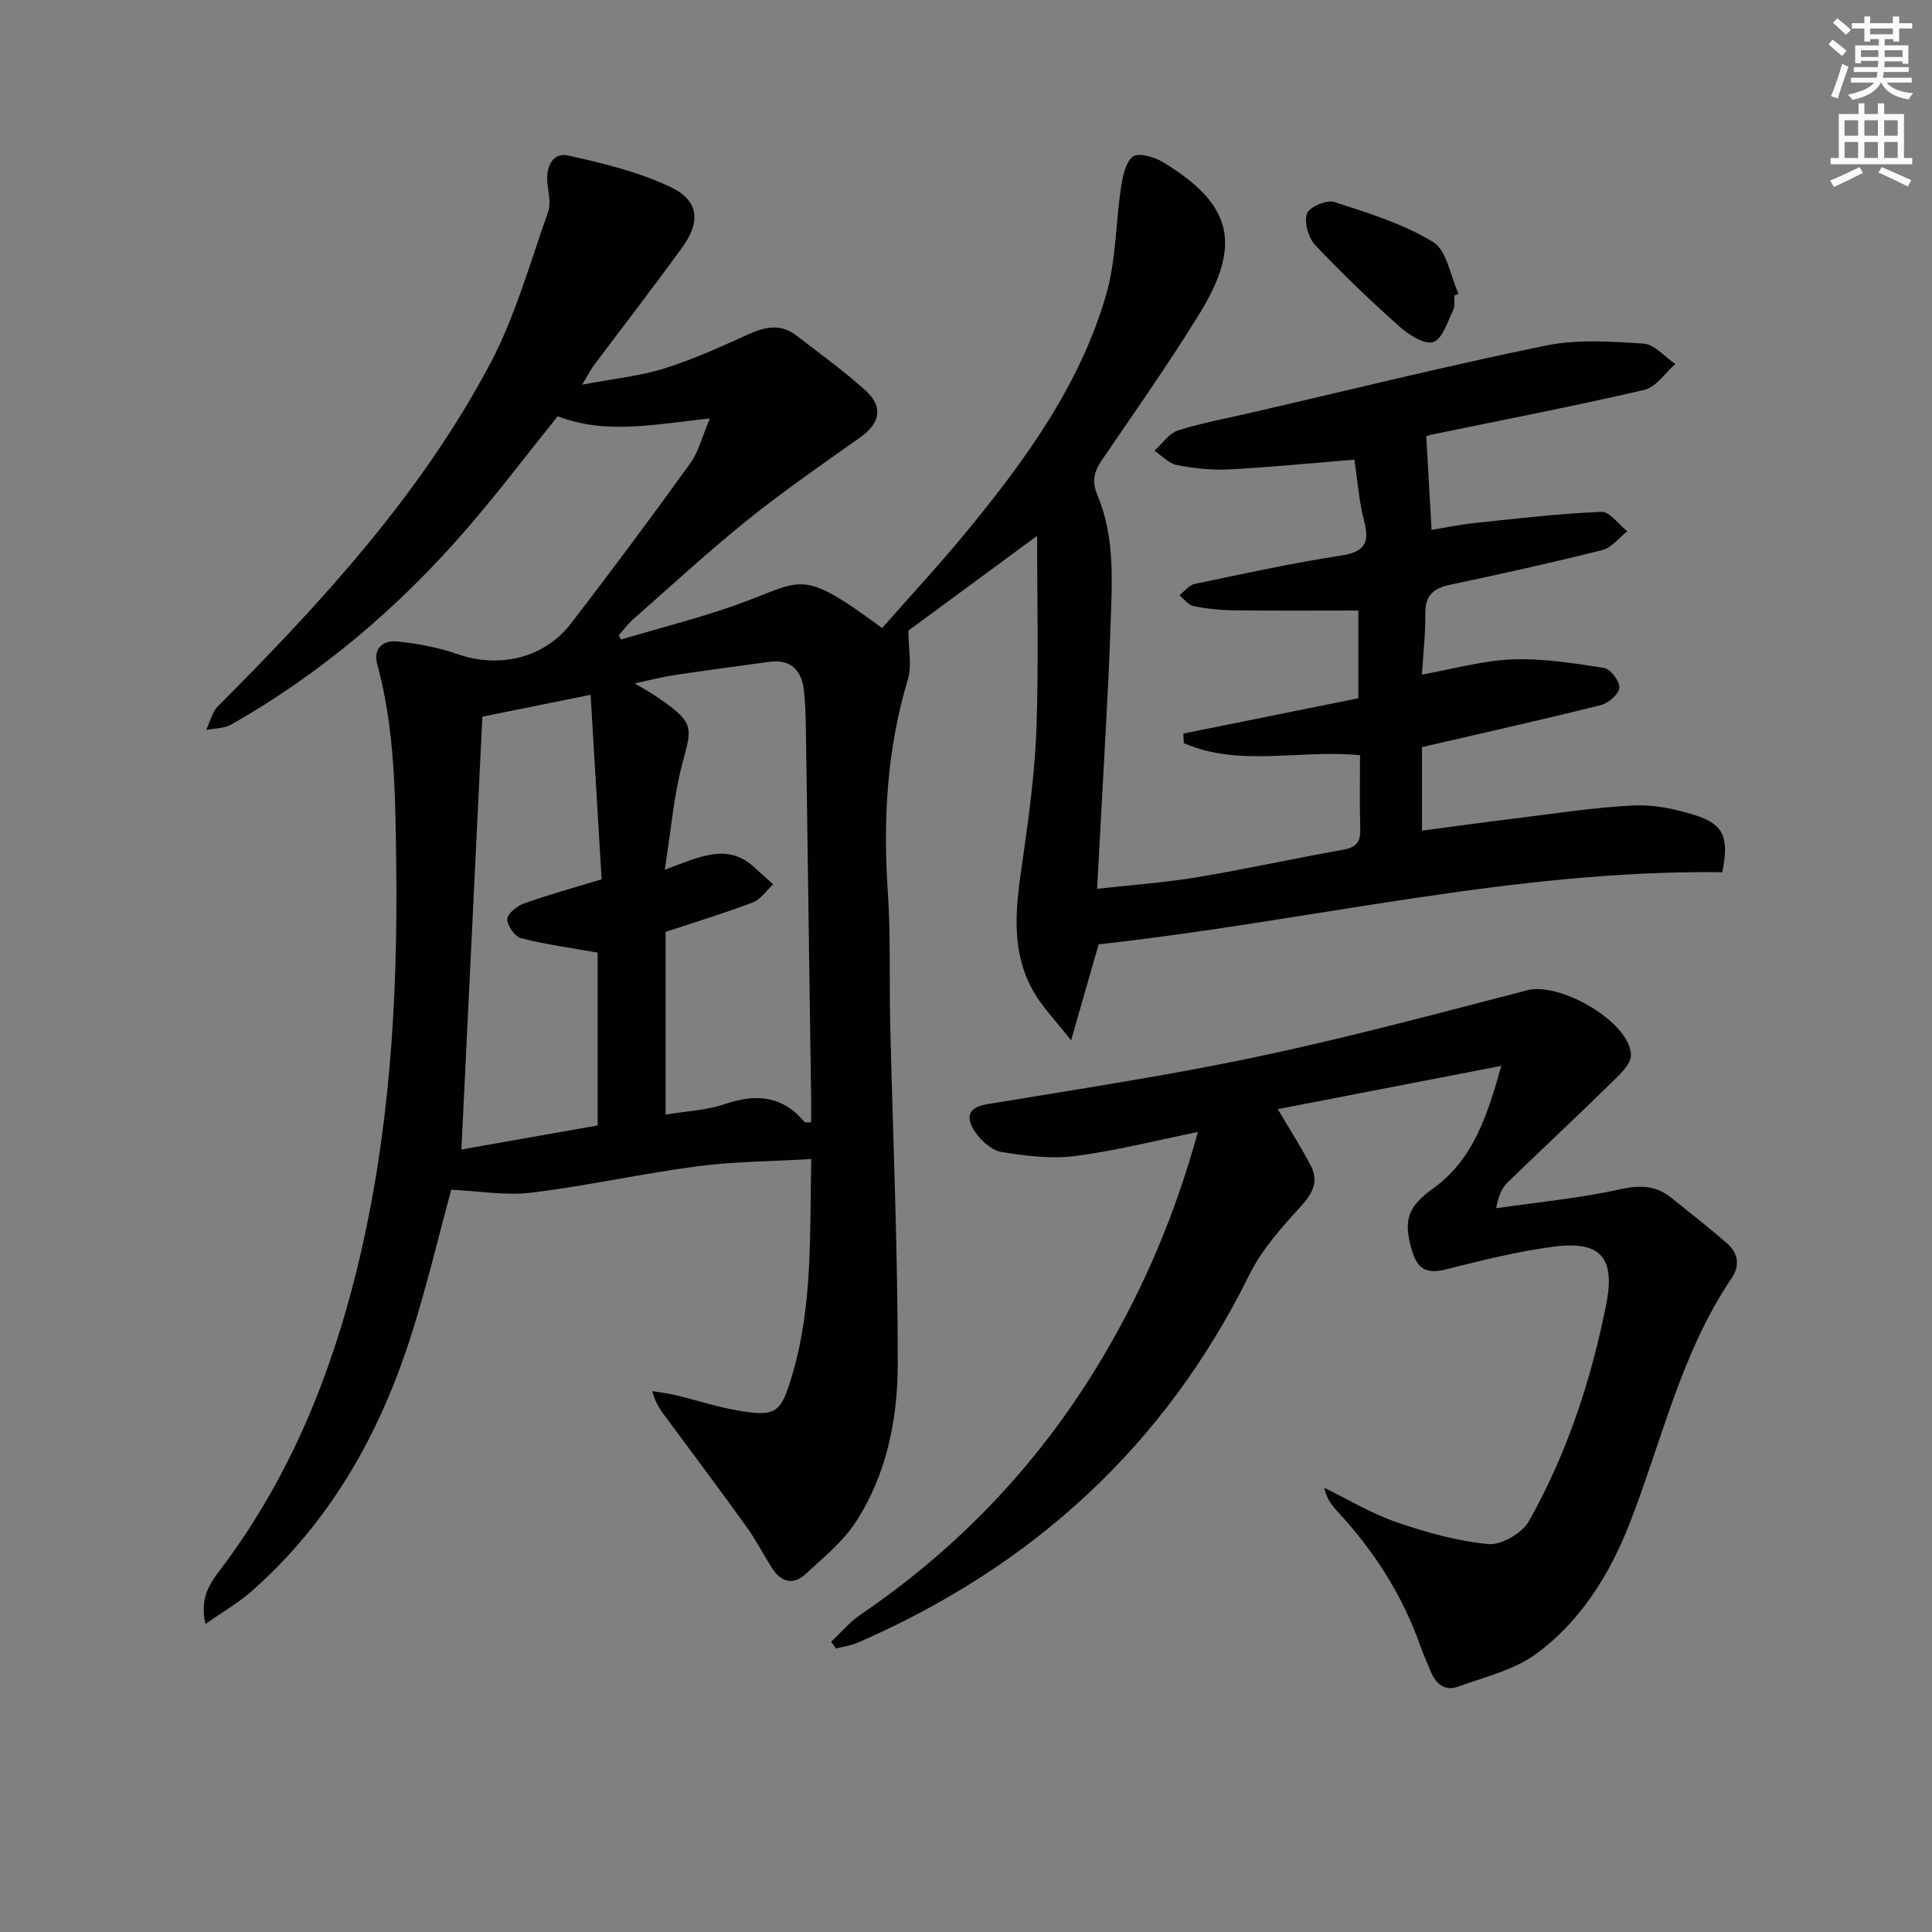
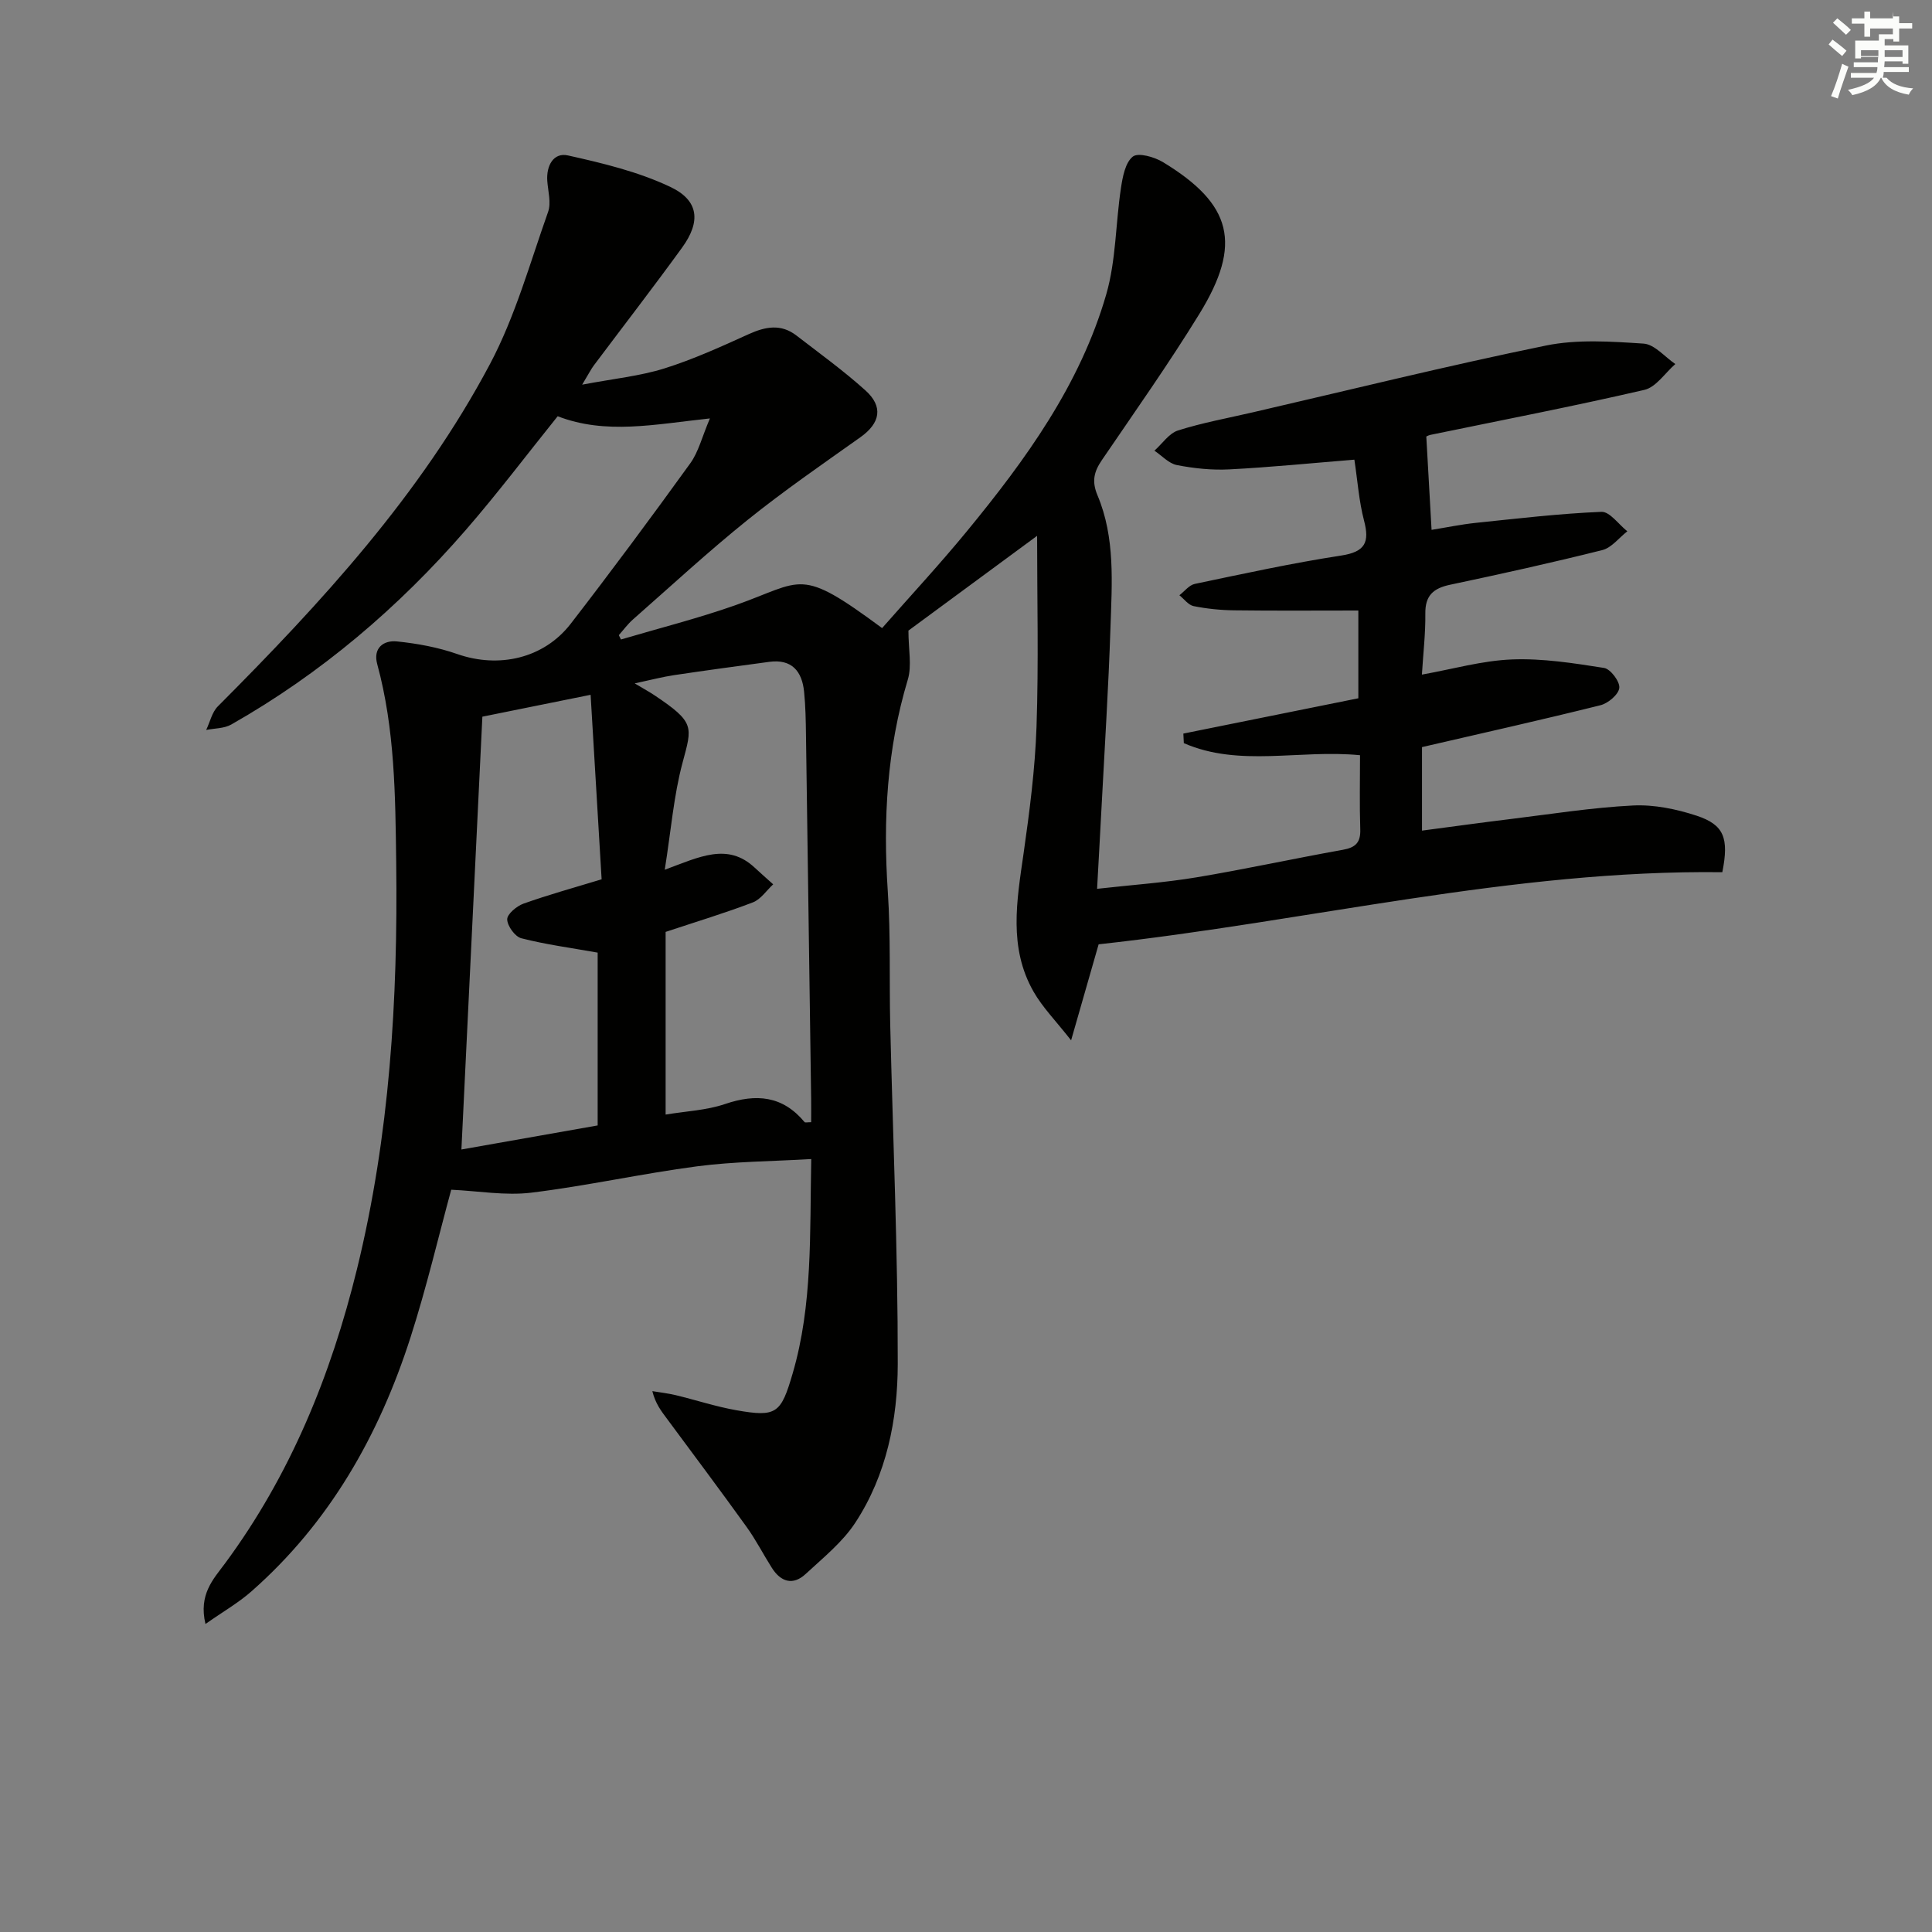
<svg xmlns="http://www.w3.org/2000/svg" enable-background="new 0 0 400 400" viewBox="0 0 400 400">
  <rect x="0" y="0" width="400" height="400" fill="#808080" stroke="none" />
  <g fill="#010100">
    <path d="m128.56 132.4c7.88-2.33 15.88-4.35 23.62-7.07 14.29-5.04 13.11-8.11 30.45 4.71 5.82-6.62 11.88-13.15 17.53-20.02 12.2-14.84 23.49-30.39 28.89-49.12 2.02-7.02 1.92-14.64 3.03-21.96.35-2.32.89-5.28 2.46-6.52 1.12-.88 4.45.07 6.23 1.14 14.34 8.71 16.46 16.92 7.56 31.41-6.35 10.33-13.37 20.26-20.2 30.29-1.63 2.39-2.13 4.38-.91 7.28 3.71 8.8 2.99 18.2 2.69 27.43-.41 12.46-1.21 24.91-1.86 37.37-.27 5.28-.58 10.55-.91 16.68 7.19-.81 13.92-1.27 20.54-2.37 10.15-1.69 20.21-3.9 30.35-5.71 2.63-.47 3.69-1.51 3.6-4.24-.17-5.12-.05-10.25-.05-15.34-12.55-1.23-24.95 2.53-36.48-2.5-.03-.66-.07-1.32-.1-1.98 12.03-2.43 24.06-4.86 36.23-7.31 0-6.5 0-12.74 0-18.17-8.81 0-17.26.07-25.7-.04-2.81-.03-5.65-.32-8.4-.87-1.09-.22-1.97-1.47-2.95-2.25 1.06-.81 2.02-2.11 3.2-2.35 10.07-2.11 20.14-4.31 30.3-5.87 5.01-.77 5.91-2.77 4.72-7.28-1.04-3.97-1.32-8.15-1.99-12.57-8.82.71-17.34 1.57-25.88 2.01-3.6.19-7.31-.2-10.86-.89-1.68-.32-3.11-1.95-4.66-2.98 1.62-1.44 3.01-3.59 4.89-4.19 5.05-1.6 10.3-2.55 15.47-3.75 20.21-4.67 40.35-9.66 60.66-13.82 6.52-1.34 13.52-.85 20.25-.41 2.28.15 4.39 2.75 6.58 4.23-2.12 1.84-3.99 4.79-6.41 5.35-14.69 3.4-29.5 6.26-44.27 9.31-.46.1-.89.35-.88.35.36 6.34.7 12.43 1.09 19.32 3.07-.49 6.07-1.12 9.1-1.44 8.68-.9 17.36-1.93 26.07-2.29 1.73-.07 3.57 2.62 5.36 4.03-1.72 1.34-3.25 3.4-5.18 3.89-10.45 2.62-20.99 4.95-31.54 7.18-3.44.73-5.15 2.23-5.1 5.96.05 4.1-.44 8.21-.71 12.64 6.38-1.14 12.49-2.9 18.65-3.14 6.34-.25 12.77.77 19.07 1.76 1.33.21 3.3 2.84 3.15 4.14-.16 1.37-2.33 3.2-3.94 3.59-12.2 3.04-24.47 5.78-36.91 8.66v17.29c6.35-.83 12.39-1.68 18.44-2.41 8.4-1.03 16.8-2.37 25.23-2.79 4.35-.22 8.97.73 13.15 2.1 5.72 1.88 6.76 4.62 5.36 11.71-43.38-.54-85.67 10.18-129.13 14.93-1.67 5.82-3.43 11.97-5.7 19.88-3.2-4.08-5.92-6.83-7.77-10.07-5.22-9.14-3.47-18.87-2.07-28.62 1.24-8.7 2.38-17.46 2.68-26.23.45-13.28.12-26.58.12-39.53-8.69 6.4-18.18 13.39-26.64 19.62 0 3.91.74 7.27-.13 10.15-4.33 14.39-5.14 28.99-4.14 43.88.61 9.13.29 18.32.5 27.48.55 23.45 1.59 46.89 1.56 70.33-.02 11.47-2.31 22.96-8.77 32.83-2.65 4.06-6.66 7.27-10.28 10.63-2.64 2.46-5.17 1.67-7.02-1.26-1.78-2.8-3.29-5.78-5.22-8.46-5.42-7.54-10.99-14.97-16.51-22.43-1.15-1.55-2.36-3.07-3.01-5.69 1.61.27 3.24.45 4.83.83 4.19 1.01 8.31 2.37 12.54 3.12 8.37 1.48 9.26.67 11.68-7.61 4.17-14.26 3.53-28.88 3.85-44.39-8.17.48-15.95.5-23.6 1.5-11.5 1.51-22.87 4.06-34.37 5.46-5.37.65-10.94-.35-16.57-.61-2.59 9.49-5.08 20.15-8.42 30.55-6.51 20.28-16.76 38.38-32.97 52.63-2.72 2.39-5.93 4.22-9.49 6.73-1.45-6.13 1.63-9.28 4.01-12.49 13.57-18.35 21.96-38.99 27.36-60.99 6.78-27.66 8.48-55.8 8.12-84.17-.18-13.82-.26-27.6-3.93-41.08-.91-3.33 1.3-4.98 4.08-4.7 4.22.43 8.51 1.22 12.51 2.62 8.58 2.99 17.89.94 23.48-6.29 8.44-10.92 16.66-22.01 24.74-33.2 1.71-2.36 2.42-5.44 4.07-9.3-11.5 1.23-21.53 3.4-31.52-.45-6.29 7.82-12.38 15.89-19 23.52-13.96 16.09-30.01 29.76-48.59 40.31-1.47.83-3.44.77-5.18 1.12.79-1.65 1.2-3.67 2.41-4.88 21.46-21.52 42.01-43.85 56.35-70.89 5.23-9.86 8.27-20.9 12.03-31.5.66-1.87-.01-4.25-.17-6.38-.23-3.18 1.29-5.96 4.27-5.3 7.2 1.6 14.55 3.37 21.17 6.5 5.98 2.82 6.38 7.2 2.46 12.6-5.96 8.22-12.17 16.25-18.26 24.37-.57.76-1 1.63-2.42 3.99 6.59-1.25 11.97-1.78 17.02-3.36 5.99-1.88 11.76-4.51 17.49-7.11 3.45-1.56 6.66-2.16 9.83.28 4.83 3.72 9.79 7.31 14.31 11.38 3.71 3.34 3.12 6.74-1.05 9.7-7.87 5.59-15.83 11.07-23.34 17.11-8.16 6.56-15.87 13.69-23.75 20.62-1.08.95-1.95 2.15-2.92 3.24.15.31.3.61.44.9zm9.07 47.67c7.18-2.65 12.98-5.67 18.59-.46 1.27 1.18 2.57 2.32 3.86 3.48-1.39 1.28-2.57 3.11-4.21 3.74-5.69 2.18-11.55 3.95-18.06 6.11v37.82c4.19-.7 8.44-.87 12.29-2.18 6.47-2.2 11.93-1.73 16.48 3.74.12.15.58.02 1.36.02 0-1.58.02-3.18 0-4.78-.35-25.12-.7-50.24-1.07-75.36-.04-2.99-.09-6-.39-8.98-.43-4.25-2.54-6.82-7.22-6.19-6.57.88-13.14 1.77-19.7 2.75-2.41.36-4.78.99-8.15 1.71 2.08 1.24 3.09 1.79 4.05 2.43 8.5 5.68 7.85 6.5 5.85 14.01-1.82 6.78-2.37 13.91-3.68 22.14zm-37.76-31.69c-1.45 29.98-2.88 59.57-4.34 89.61 9.54-1.69 18.91-3.34 28.21-4.98 0-12.23 0-24.14 0-35.78-5.49-.98-10.72-1.67-15.8-2.97-1.3-.33-2.9-2.54-2.93-3.91-.02-1.1 1.96-2.75 3.37-3.26 5.1-1.82 10.33-3.26 16.18-5.04-.76-12.75-1.51-25.21-2.28-38.2-8.61 1.74-15.69 3.17-22.41 4.53z" />
-     <path d="m248.01 234.37c-8.97 1.81-17.14 3.92-25.45 4.98-4.95.63-10.17-.03-15.16-.83-1.99-.32-4.16-2.22-5.39-4-1.8-2.59-2.25-5.15 2.37-5.91 18.66-3.09 37.38-5.91 55.87-9.81 18.8-3.97 37.4-8.97 56.01-13.79 6.77-1.75 21.33 6.68 21.41 13.42.02 2.02-2.59 4.3-4.38 6.06-6.98 6.85-14.15 13.52-21.17 20.33-1.13 1.1-1.86 2.61-2.35 5.33 8.58-1.25 17.26-2.06 25.7-3.93 4.14-.92 7.39-.79 10.59 1.79 3.86 3.12 7.79 6.17 11.53 9.43 2.29 1.99 2.67 4.62.94 7.17-10.53 15.54-14.46 33.8-21.18 50.92-4.12 10.51-10.11 20.11-19.24 26.84-4.6 3.39-10.7 4.81-16.23 6.83-2.87 1.04-4.71-.69-5.75-3.33-.67-1.7-1.45-3.35-2.06-5.07-3.69-10.52-9.57-19.69-17.13-27.83-1.2-1.3-2.29-2.7-2.77-4.95 4.94 2.41 9.71 5.32 14.87 7.1 6.19 2.13 12.65 3.96 19.12 4.57 2.7.25 6.99-2.28 8.39-4.76 7.87-13.97 12.86-29.13 15.99-44.82 1.96-9.82-1.2-13.28-10.96-11.99-7.51.99-14.93 2.86-22.3 4.71-3.9.98-5.81-.09-6.94-3.89-1.86-6.29-.92-9.08 4.36-12.87 8.23-5.92 11.17-14.87 14.13-25.39-16.06 3.11-31.22 6.04-46.28 8.95 2.58 4.38 4.88 7.96 6.84 11.73 1.68 3.24.39 5.7-2.05 8.39-3.95 4.35-8.07 8.9-10.63 14.09-17.56 35.58-44.97 60.5-81.08 76.24-1.43.62-3.04.83-4.56 1.22-.33-.47-.65-.93-.98-1.4 2.01-1.88 3.82-4.07 6.07-5.6 20.85-14.18 37.69-32.11 50.46-53.82 8.36-14.21 14.75-29.24 19.39-46.11z" />
-     <path d="m301.09 61.22c-.05.99.2 2.13-.21 2.95-1.19 2.41-2.2 5.98-4.12 6.64-1.79.61-5.07-1.47-6.98-3.17-6.05-5.4-11.94-11.02-17.5-16.92-1.41-1.5-2.3-4.66-1.69-6.49.45-1.35 4.07-2.92 5.64-2.42 7.02 2.27 14.25 4.5 20.47 8.29 2.86 1.74 3.57 7.02 5.26 10.7-.28.15-.57.29-.87.42z" />
  </g>
-   <path d="m378.6 9.2.8-1c.9.7 1.9 1.4 2.9 2.3l-.9 1.1c-1.1-.9-2-1.7-2.8-2.4zm.5 10.7c.9-2.1 1.6-4.3 2.3-6.7.4.2.8.4 1.3.6-.7 2.1-1.5 4.2-2.2 6.6zm.4-15.2.9-.9c1 .8 2 1.6 2.8 2.4l-1 1c-1-.9-1.9-1.8-2.7-2.5zm12.5-1.3h1.2v1.4h2.7v1.1h-2.7v2.7h-1.2v-.5h-1.8v1.3h4.9v3.8h-1.2v-.5h-3.7c0 .4-.1.9-.1 1.2h5.1v1h-5.2c0 .5-.1.9-.2 1.2h6v1h-5.2c1.1 1.3 2.9 2 5.5 2.2-.4.4-.7.8-.9 1.3-2.9-.5-4.8-1.6-5.7-3.5h-.1c-.8 1.7-2.7 2.9-5.9 3.6-.2-.4-.6-.8-.9-1.1 2.8-.6 4.6-1.4 5.4-2.5h-4.8v-1h5.3c.1-.3.2-.7.2-1.2h-4.9v-1h5c0-.4 0-.8.1-1.3h-3.6v.5h-1.2v-3.7h4.9v-1.3h-1.8v.5h-1.2v-2.7h-2.6v-1.1h2.6v-1.4h1.2v1.4h4.7v-1.4zm-6.7 8.4h3.6c0-.4 0-.9 0-1.4h-3.6zm1.9-4.7h4.7v-1.2h-4.7zm6.7 3.3h-3.7v1.4h3.7z" fill="#fbfcfa" />
-   <path d="m384.7 21.4h1.3v2.2h2.8v-2.2h1.3v2.2h4.1v9.1h1.7v1.3h-16.9v-1.3h1.7v-9.1h4.1v-2.2zm.3 13.2.7 1.2c-1.8.9-3.8 1.9-6 2.9-.2-.4-.5-.8-.8-1.3 2.4-1 4.4-2 6.1-2.8zm-3.1-6.5h2.8v-3.2h-2.8zm0 4.6h2.8v-3.3h-2.8zm4.1-4.6h2.8v-3.2h-2.8zm0 4.6h2.8v-3.3h-2.8v3.2zm3.6 1.9c2.1.9 4.1 1.8 6.1 2.7l-.7 1.3c-2.2-1.1-4.2-2-6.1-2.9zm3.3-9.7h-2.8v3.2h2.8zm-2.8 7.8h2.8v-3.3h-2.8z" fill="#fbfcfa" />
+   <path d="m378.6 9.2.8-1c.9.7 1.9 1.4 2.9 2.3l-.9 1.1c-1.1-.9-2-1.7-2.8-2.4zm.5 10.7c.9-2.1 1.6-4.3 2.3-6.7.4.2.8.4 1.3.6-.7 2.1-1.5 4.2-2.2 6.6zm.4-15.2.9-.9c1 .8 2 1.6 2.8 2.4l-1 1c-1-.9-1.9-1.8-2.7-2.5zm12.5-1.3h1.2v1.4h2.7v1.1h-2.7v2.7h-1.2v-.5h-1.8v1.3h4.9v3.8h-1.2v-.5h-3.7c0 .4-.1.9-.1 1.2h5.1v1h-5.2c0 .5-.1.9-.2 1.2h6h-5.2c1.1 1.3 2.9 2 5.5 2.2-.4.4-.7.8-.9 1.3-2.9-.5-4.8-1.6-5.7-3.5h-.1c-.8 1.7-2.7 2.9-5.9 3.6-.2-.4-.6-.8-.9-1.1 2.8-.6 4.6-1.4 5.4-2.5h-4.8v-1h5.3c.1-.3.2-.7.2-1.2h-4.9v-1h5c0-.4 0-.8.1-1.3h-3.6v.5h-1.2v-3.7h4.9v-1.3h-1.8v.5h-1.2v-2.7h-2.6v-1.1h2.6v-1.4h1.2v1.4h4.7v-1.4zm-6.7 8.4h3.6c0-.4 0-.9 0-1.4h-3.6zm1.9-4.7h4.7v-1.2h-4.7zm6.7 3.3h-3.7v1.4h3.7z" fill="#fbfcfa" />
</svg>